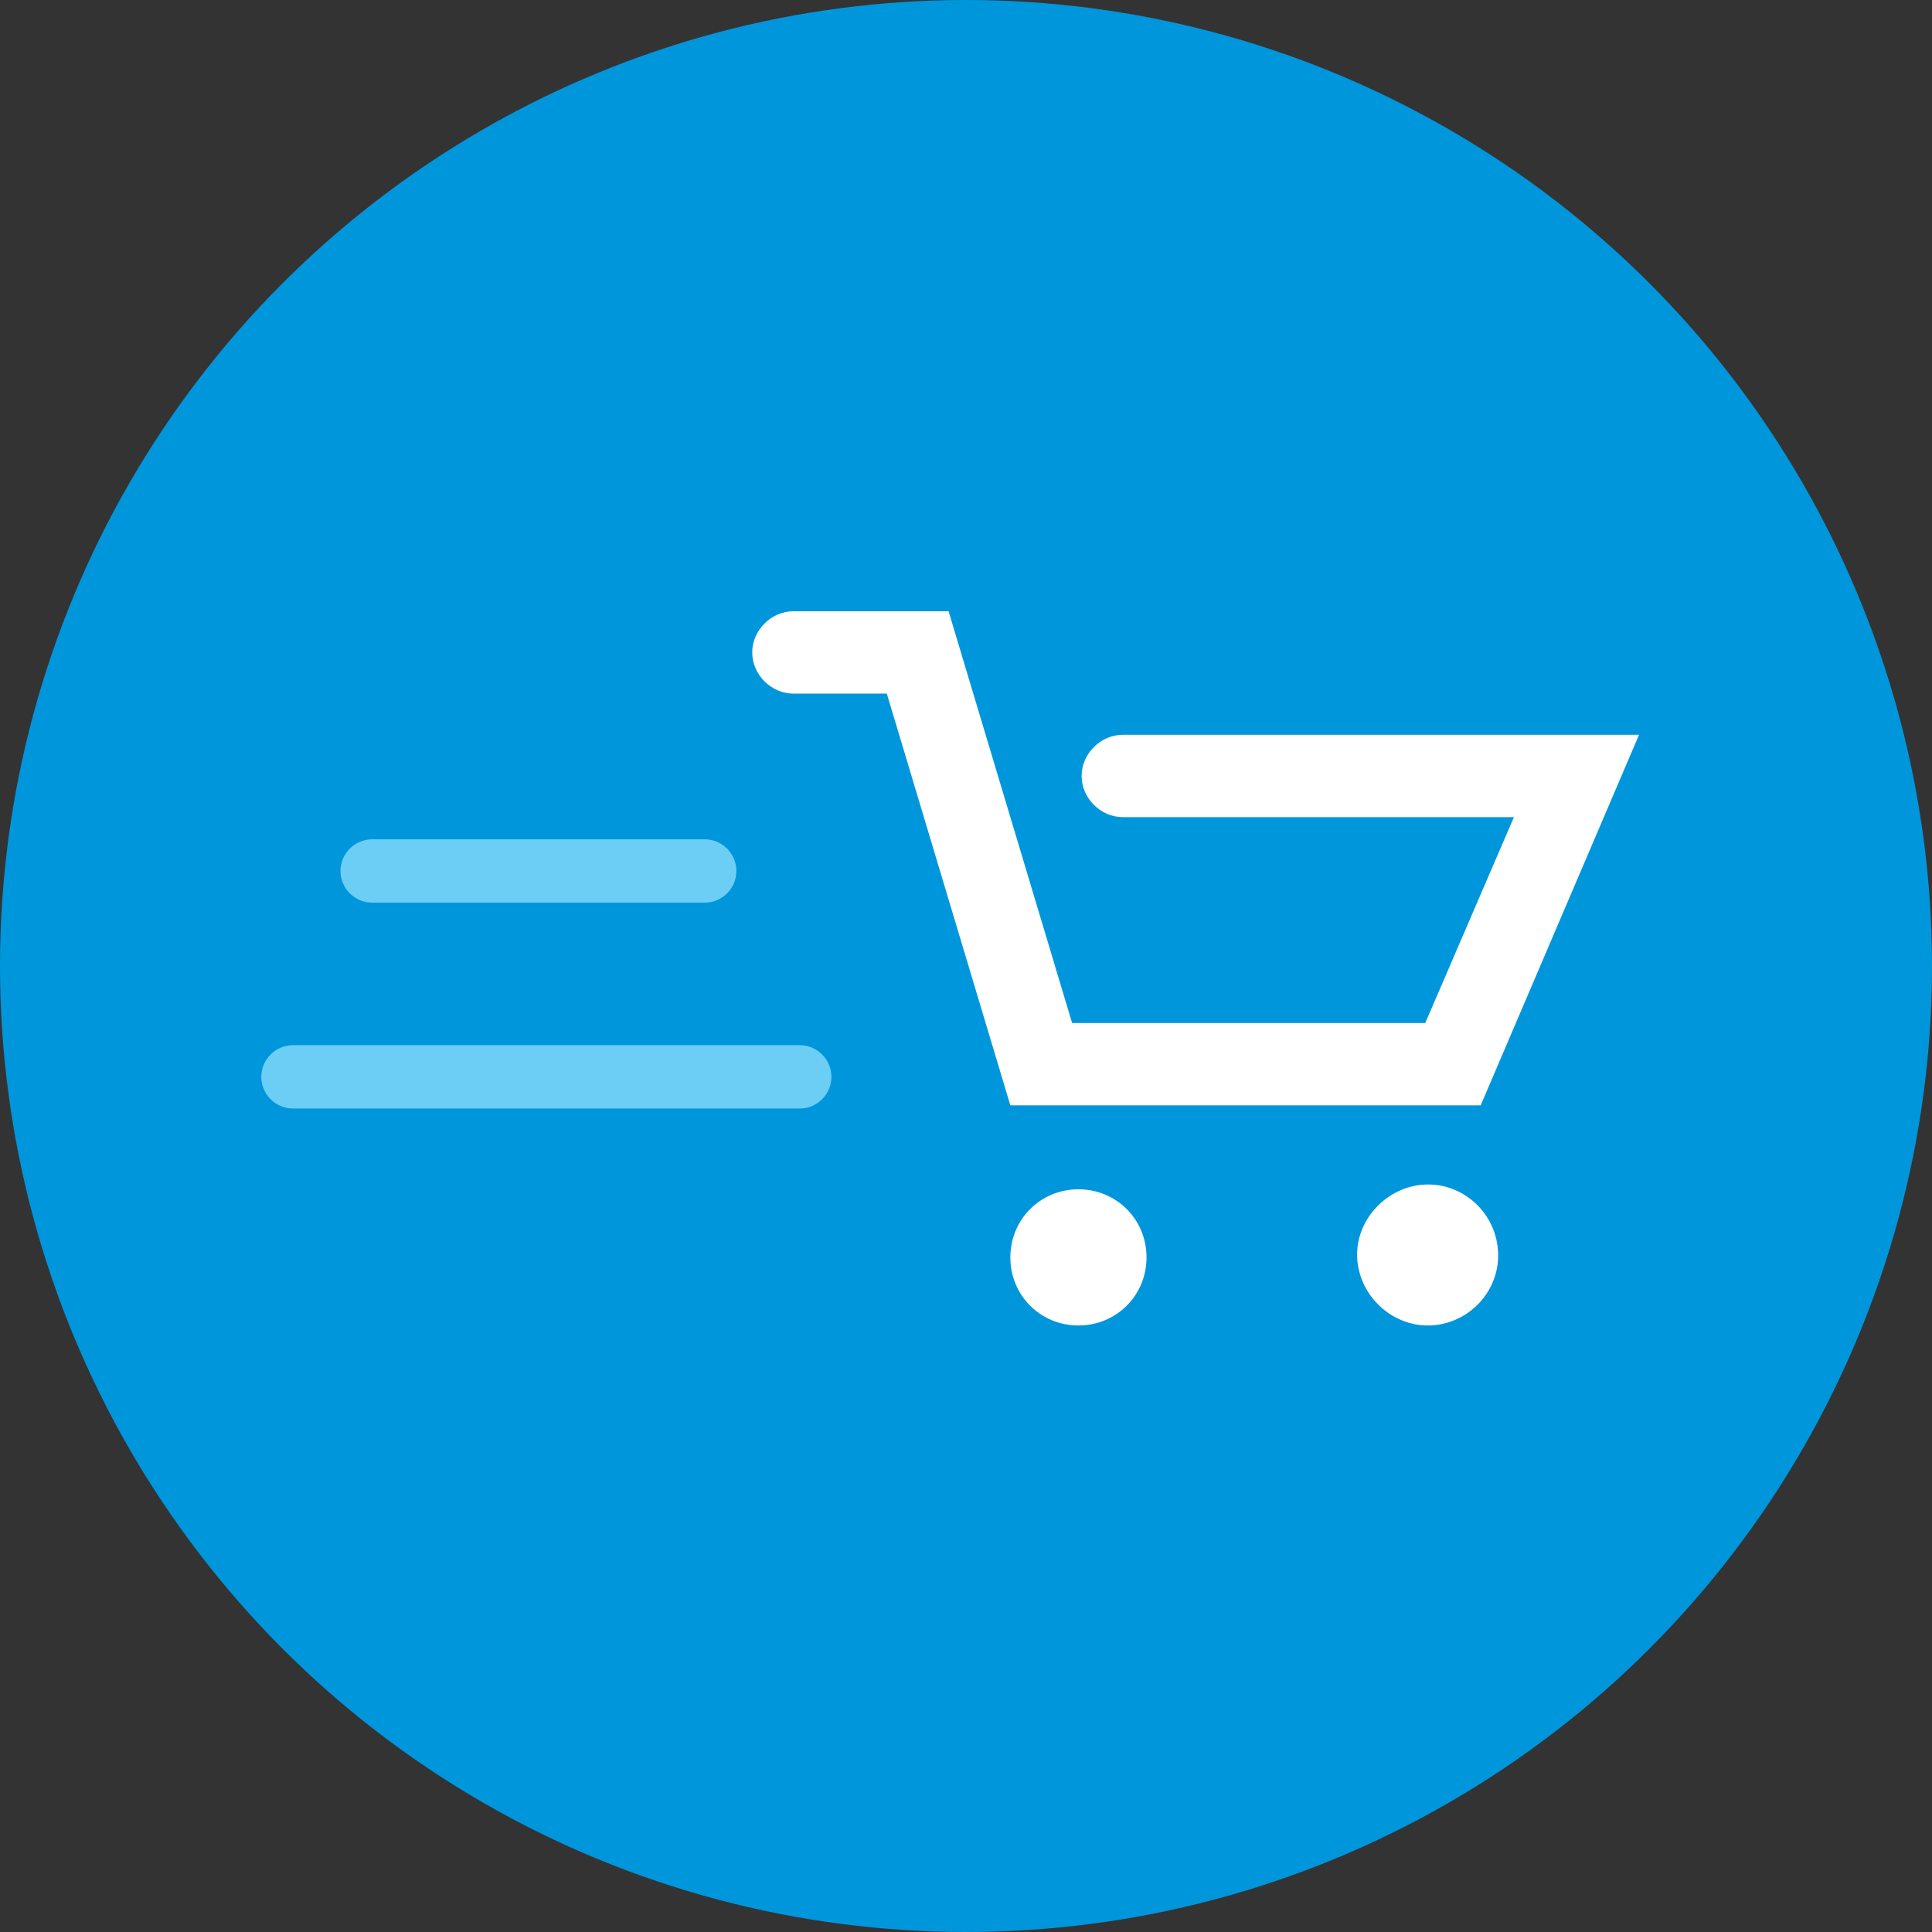
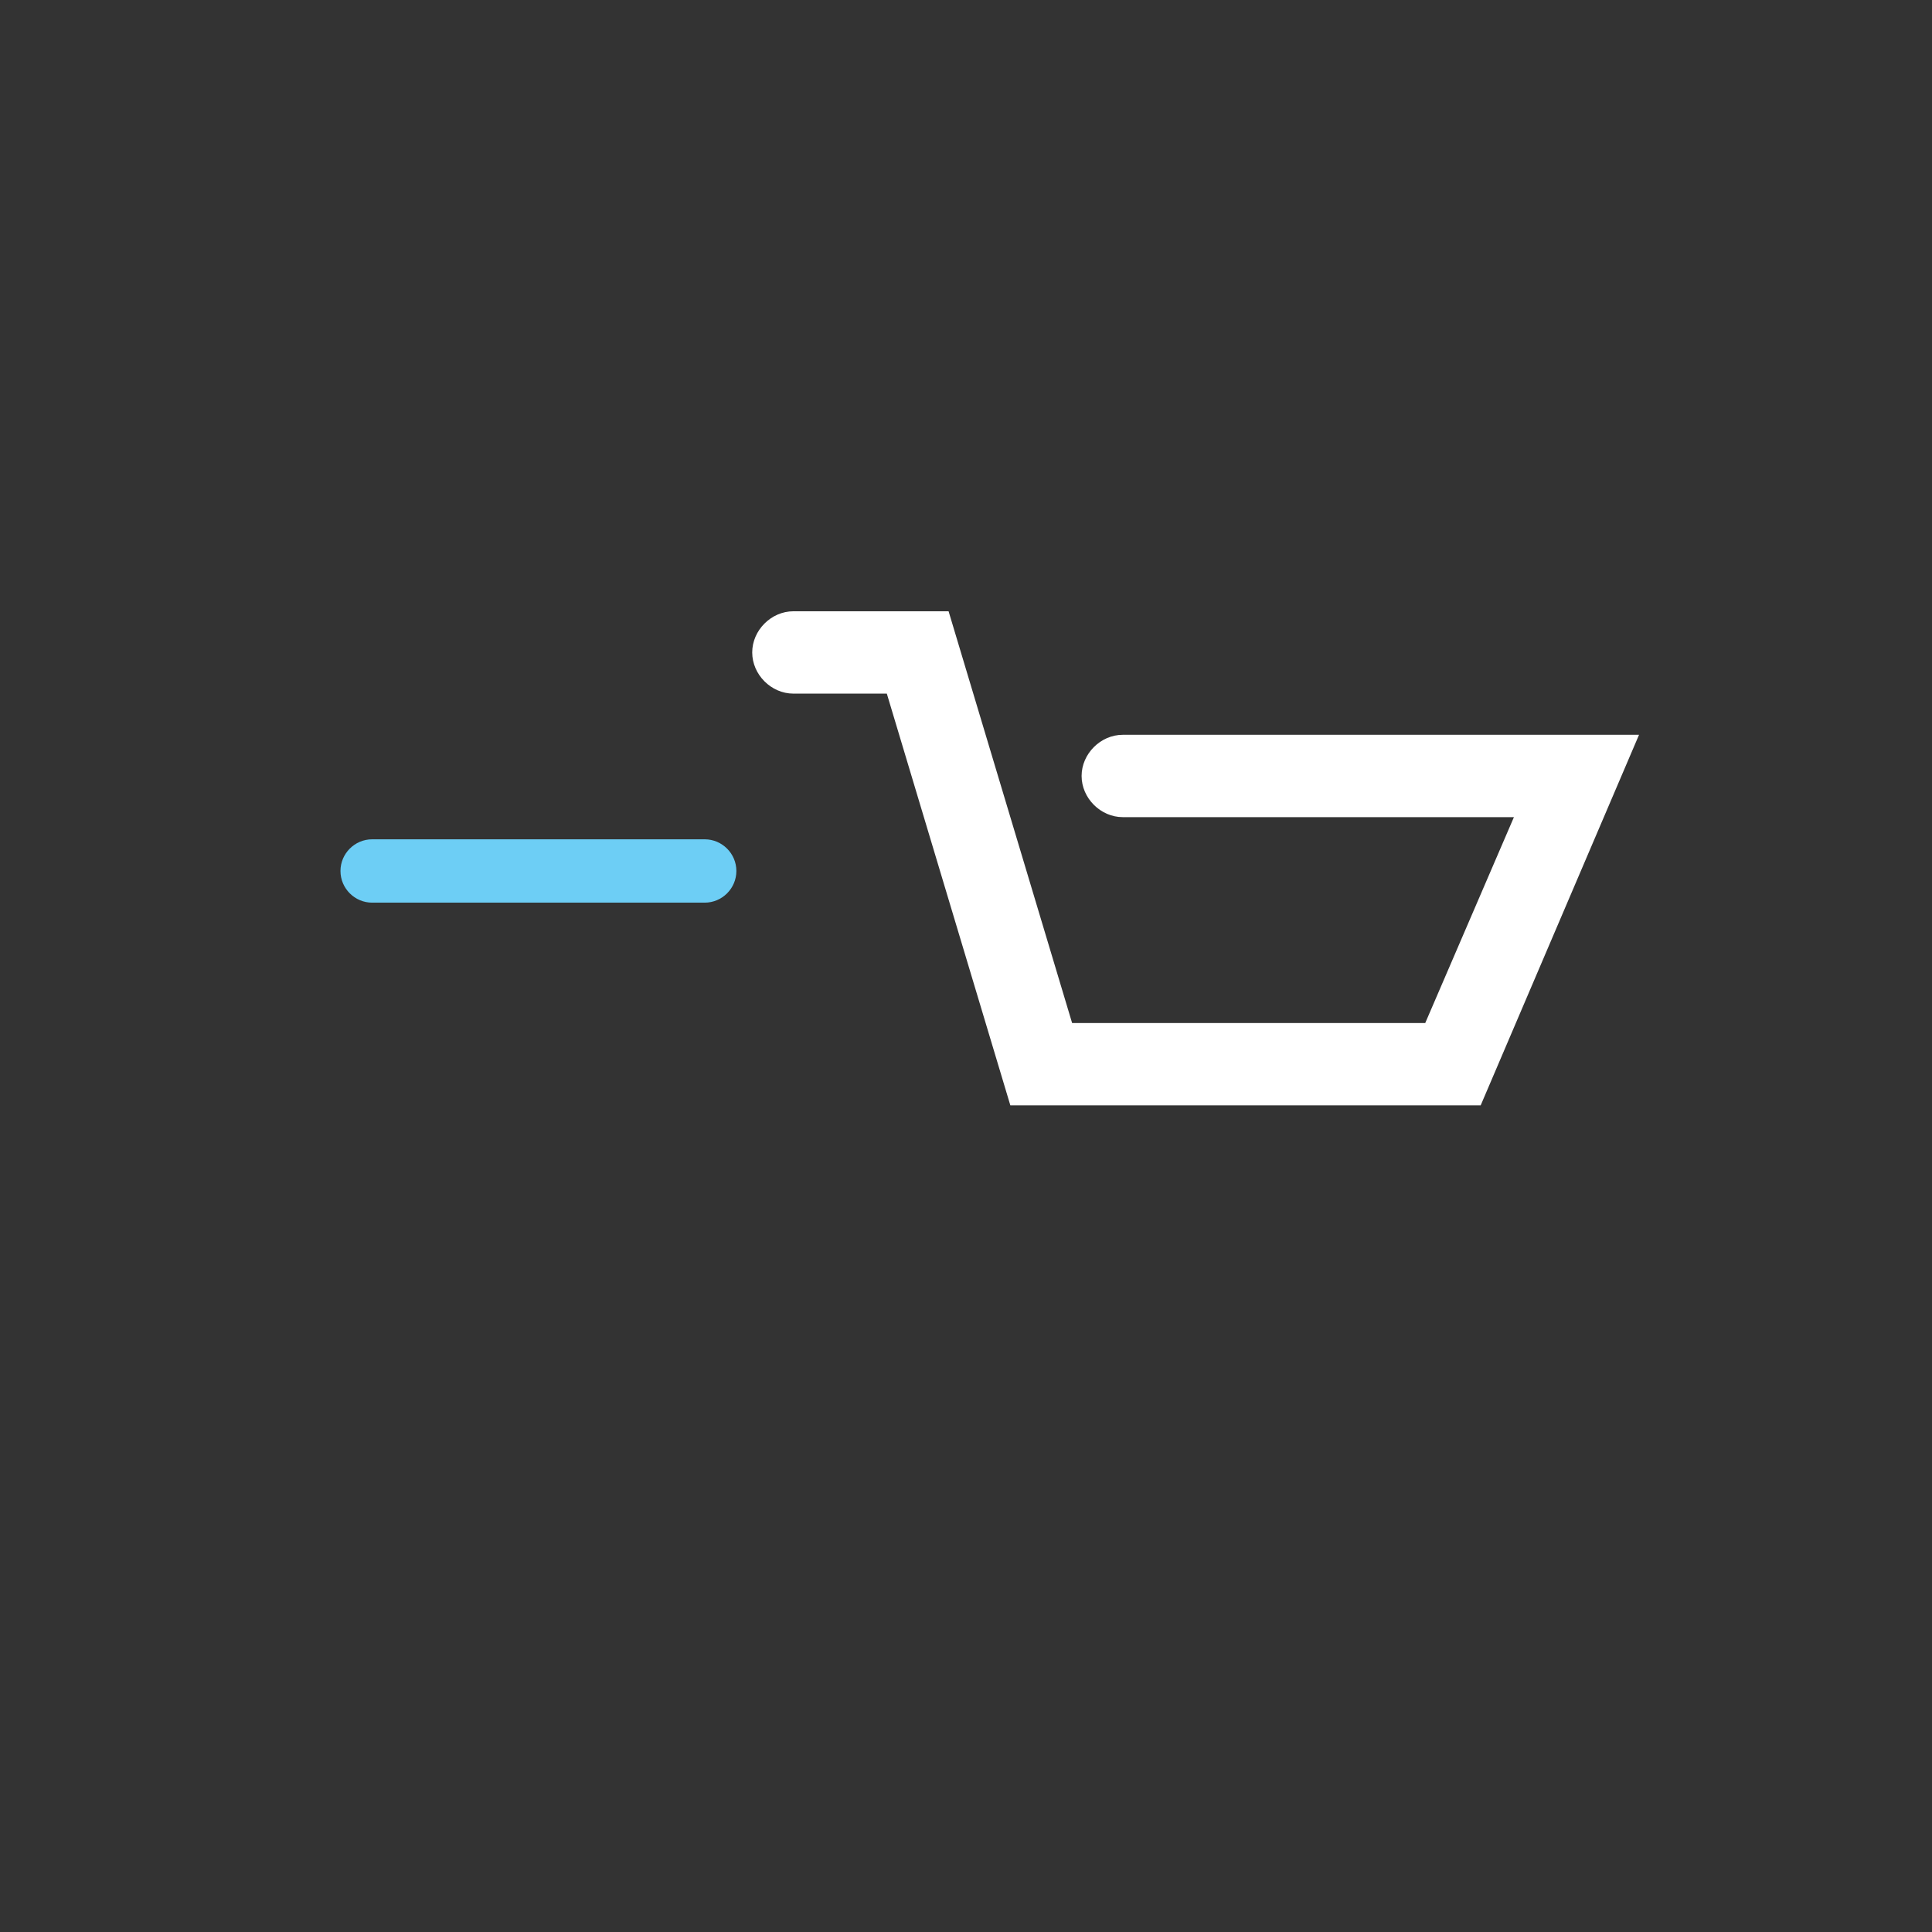
<svg xmlns="http://www.w3.org/2000/svg" version="1.1" id="Layer_1" x="0px" y="0px" viewBox="0 0 122 122" style="enable-background:new 0 0 122 122;" xml:space="preserve">
  <rect x="0" y="0" width="122" height="122" fill="#333333" stroke="none" />
  <style type="text/css">
	.st0{fill:#0096DC;}
	.st1{fill:#FFFFFF;}
	.st2{fill:#6DCEF5;}
</style>
  <title>Streamlined checkout_1</title>
  <g id="Layer_2">
    <g id="Layer_1-2">
-       <circle class="st0" cx="61" cy="61" r="61" />
-       <path class="st1" d="M68.1,83.7c2.4,0,4.3-1.9,4.3-4.3c0-2.4-1.9-4.3-4.3-4.3c-2.4,0-4.3,1.9-4.3,4.3    C63.8,81.8,65.7,83.7,68.1,83.7L68.1,83.7z" />
-       <path class="st1" d="M90,83.7h0.3c2.5-0.1,4.4-2.2,4.3-4.6c-0.1-2.5-2.2-4.4-4.6-4.3s-4.4,2.2-4.3,4.6    C85.8,81.7,87.7,83.6,90,83.7z" />
      <path class="st1" d="M93.5,69.8H63.8l-7.8-26h-5.9c-1.4,0-2.6-1.2-2.6-2.6s1.2-2.6,2.6-2.6l0,0h9.8l7.8,26H90l5.6-13H70.9    c-1.4,0-2.6-1.2-2.6-2.6s1.2-2.6,2.6-2.6h32.6L93.5,69.8z" />
      <path class="st2" d="M44.5,57h-21c-1.1,0-2-0.9-2-2s0.9-2,2-2h21c1.1,0,2,0.9,2,2S45.6,57,44.5,57z" />
-       <path class="st2" d="M50.5,70h-32c-1.1,0-2-0.9-2-2s0.9-2,2-2h32c1.1,0,2,0.9,2,2S51.6,70,50.5,70z" />
    </g>
  </g>
</svg>